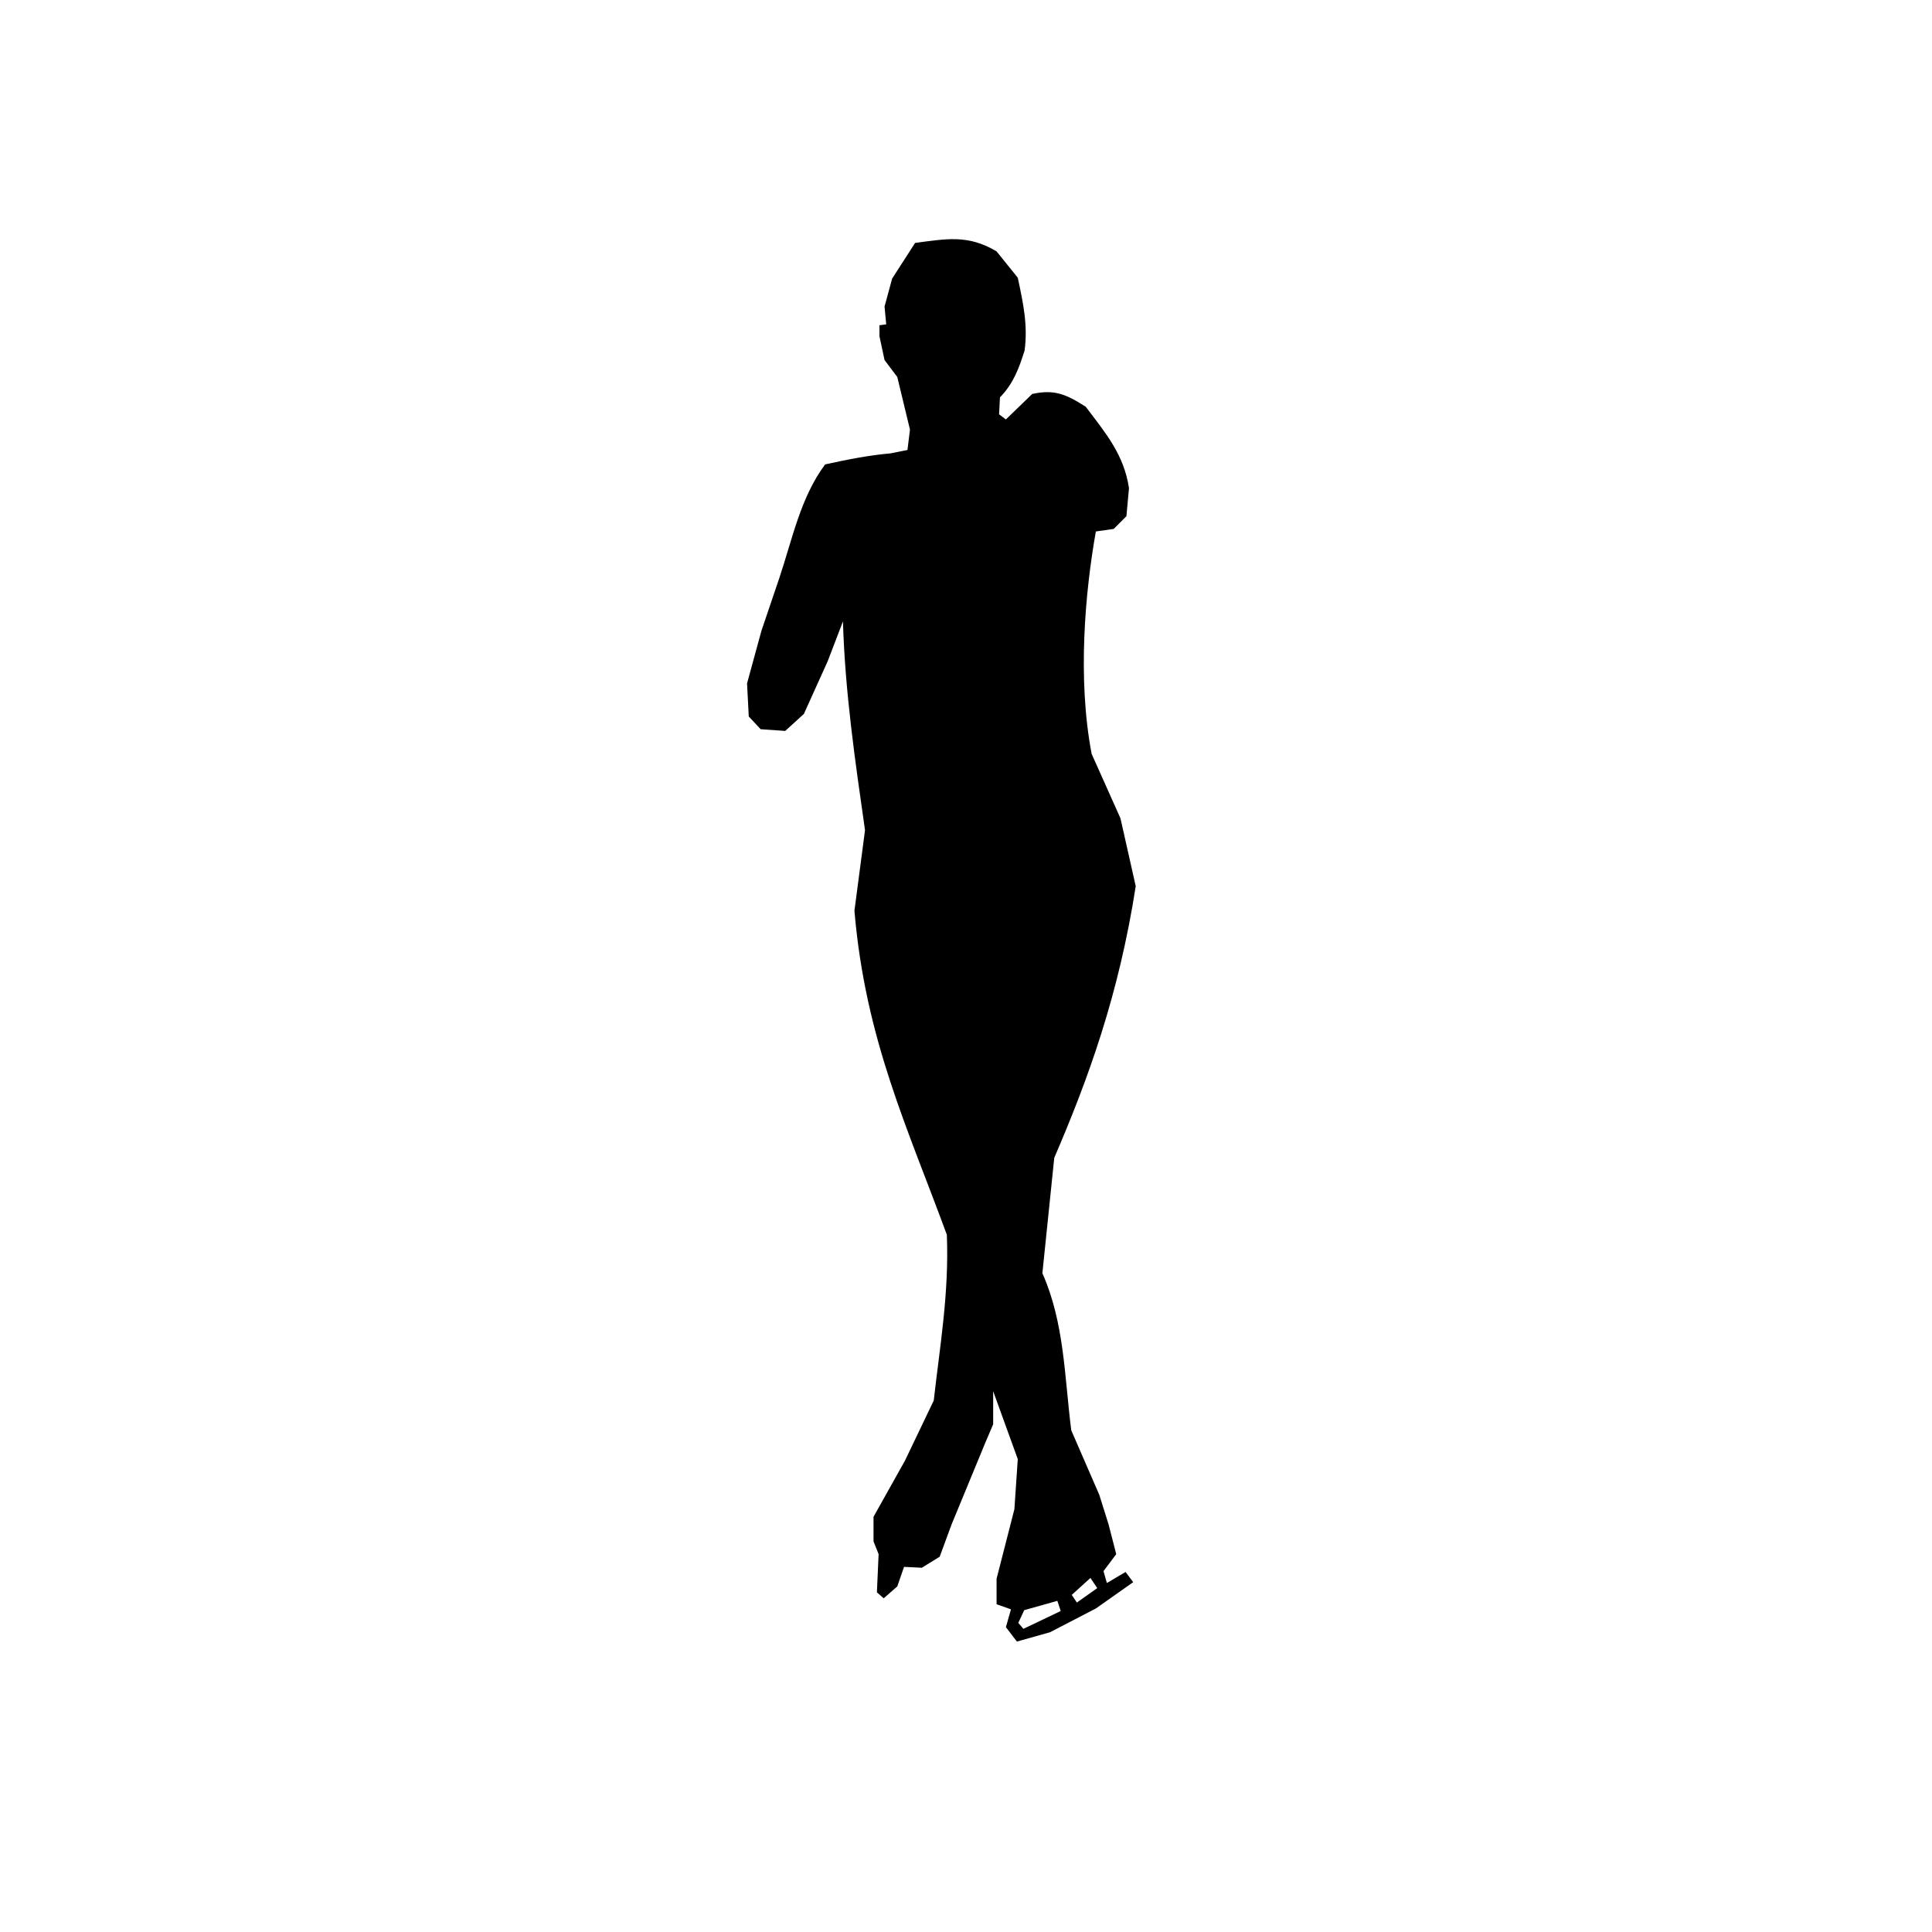
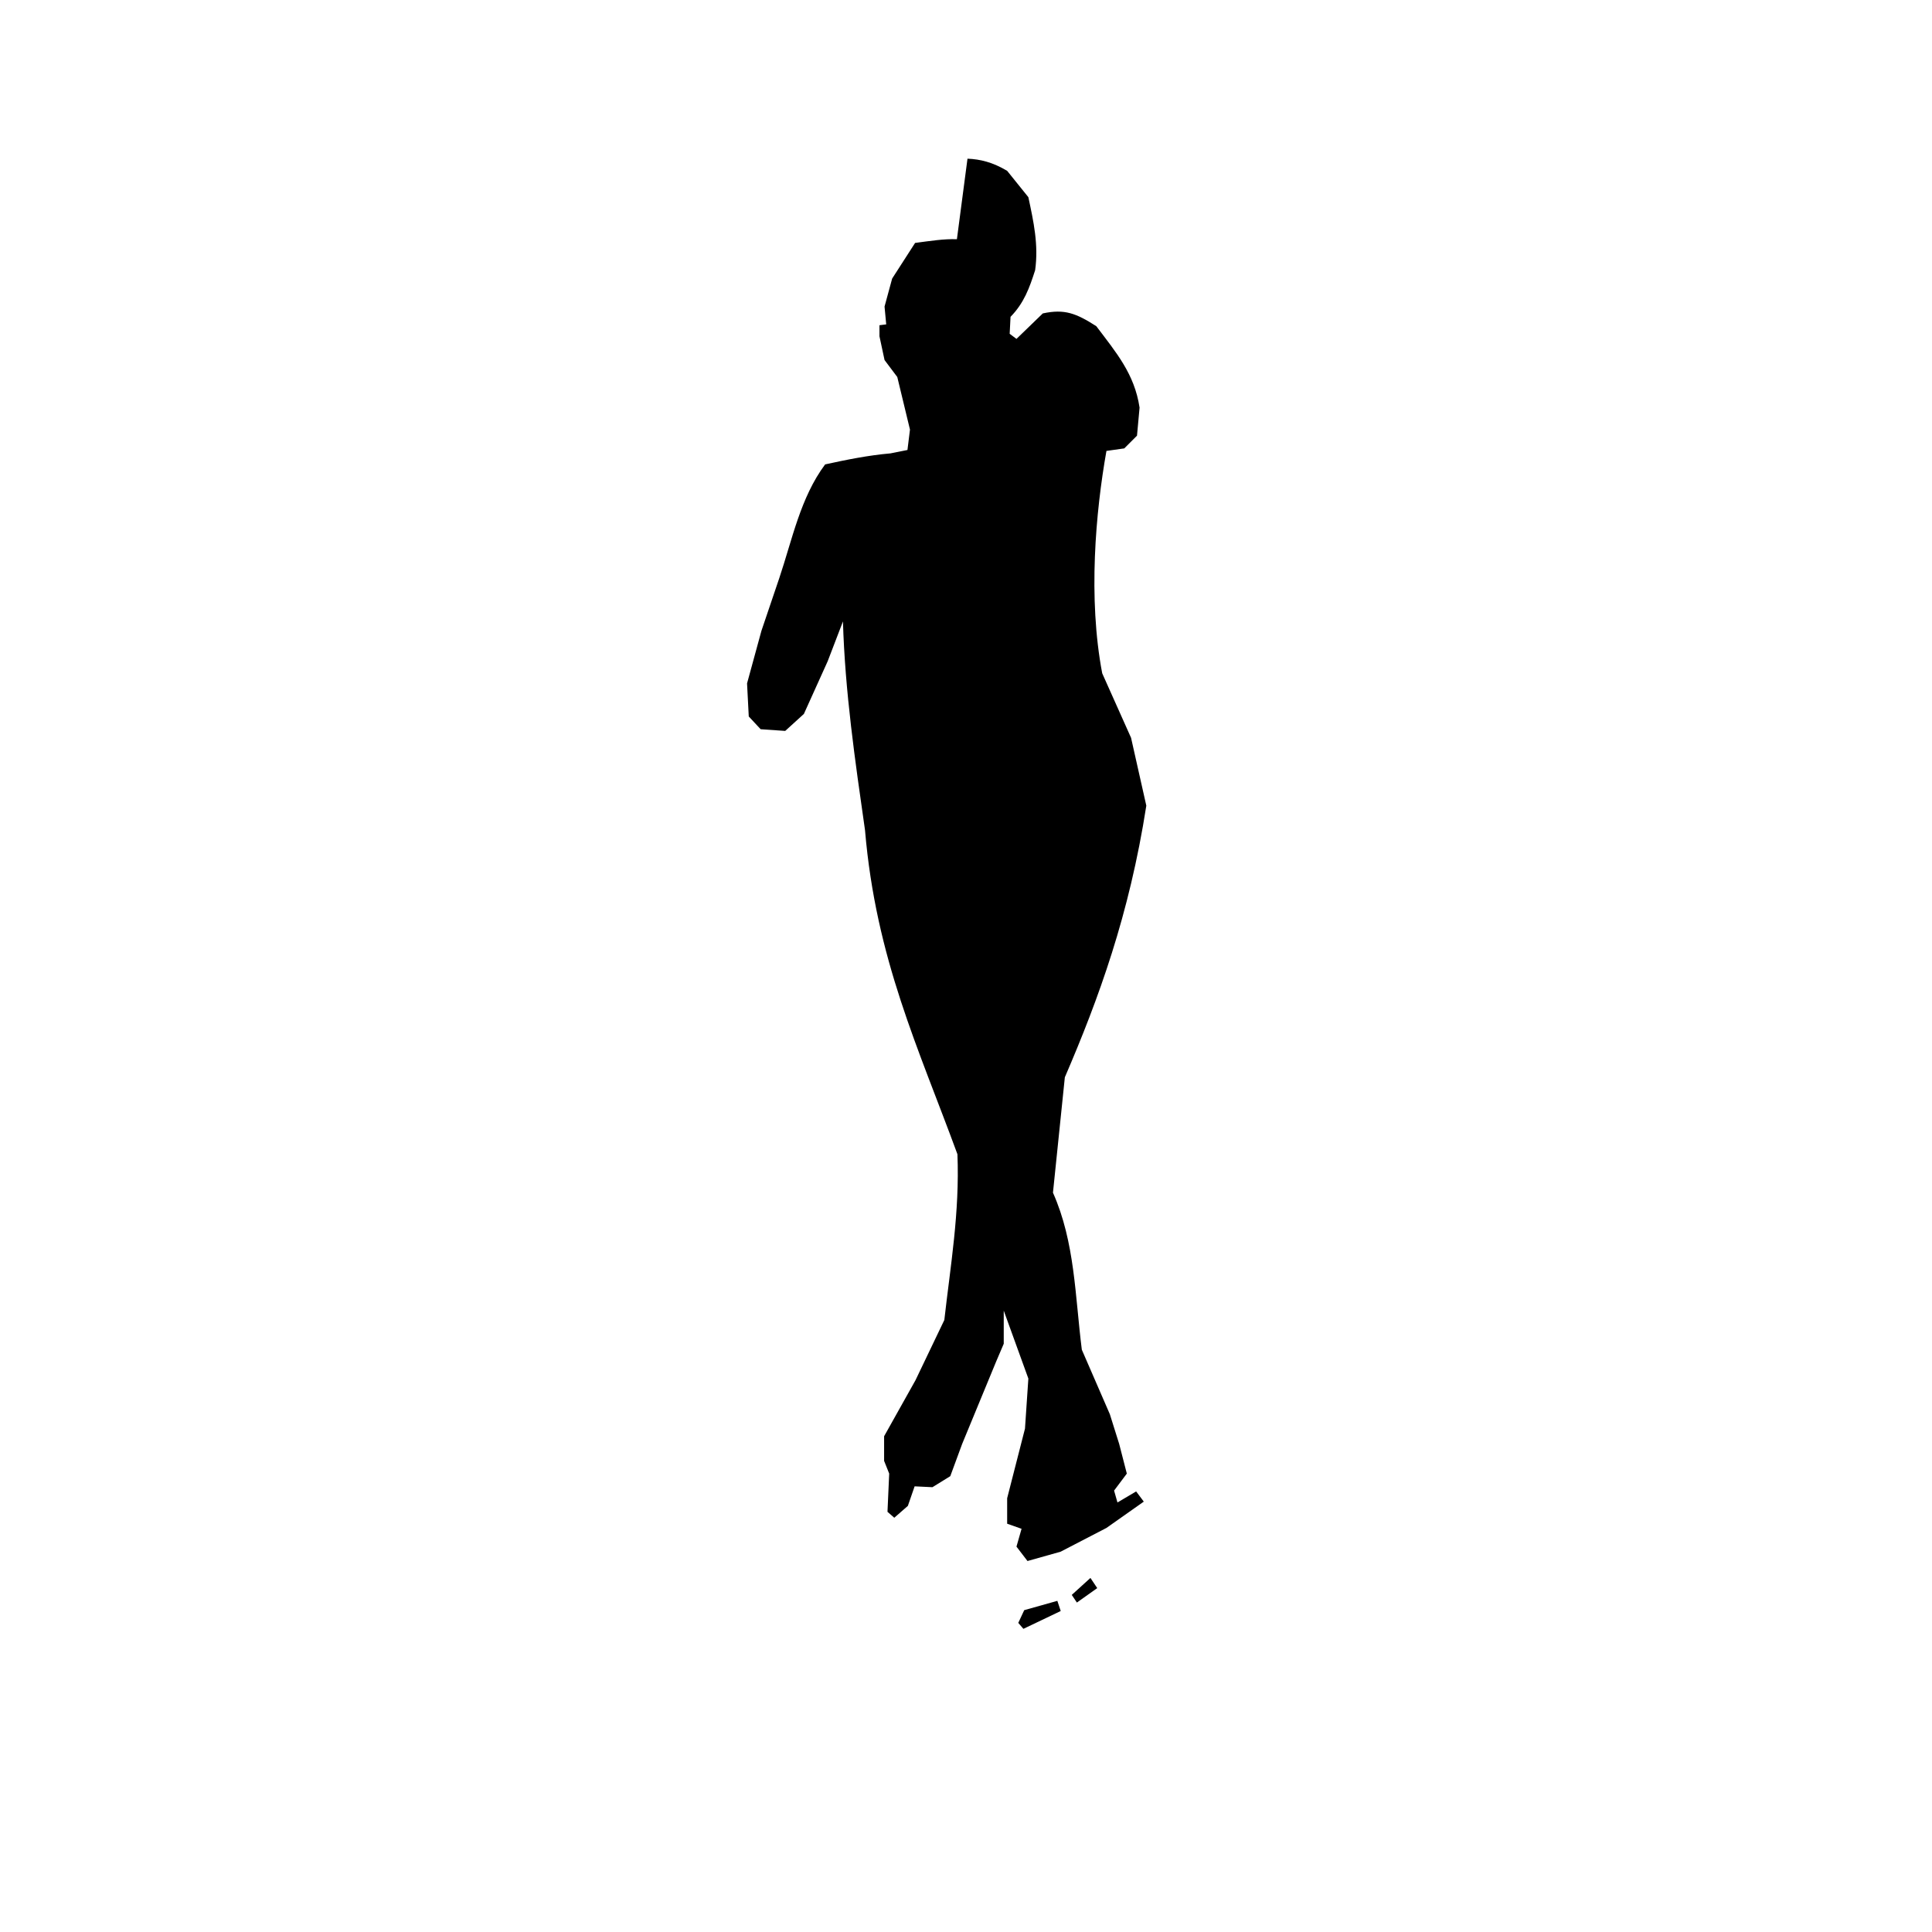
<svg xmlns="http://www.w3.org/2000/svg" fill="#000000" width="800px" height="800px" version="1.1" viewBox="144 144 512 512">
-   <path d="m397.59 207.4c-3.406-0.133-6.906 0.434-11.078 0.977l-6.082 9.445-2.016 7.418 0.441 4.723-1.789 0.227v2.926l1.348 6.297 3.375 4.496c1.129 4.648 2.242 9.293 3.363 13.941l-0.668 5.402-4.496 0.898c-5.863 0.512-11.586 1.668-17.32 2.922-6.543 8.785-8.703 19.891-12.152 30.141l-4.723 13.941-3.816 13.953 0.453 8.77 3.148 3.375 6.512 0.453 4.949-4.508 6.301-13.945 4.051-10.566c0.543 18.609 3.219 36.938 5.848 55.328l-2.805 21.344c2.887 34.102 14.16 57.68 24.492 85.875 0.613 15.523-1.855 29.52-3.473 43.926l-7.648 15.969-8.312 14.84v6.523l1.348 3.375-0.453 10.125 1.801 1.574 3.602-3.148 1.789-5.176 4.723 0.227 4.727-2.922 3.148-8.551 9.004-21.816 2.016-4.723v-8.777l6.523 18-0.895 13.273-4.723 18.438v6.754l3.816 1.348-1.348 4.723 2.922 3.816 8.777-2.469 12.145-6.297 9.898-6.977-2.027-2.699-4.949 2.926-0.895-3.148 3.375-4.5-2.027-7.871-2.473-7.871-7.426-17.094c-1.805-14.254-1.801-28.457-7.648-41.613l3.148-30.582c8.938-20.762 17.078-43 21.59-71.98l-4.043-17.988-7.644-17.09c-3.793-19.922-1.746-42.801 1.121-58.934l4.723-0.668 3.375-3.375 0.68-7.43c-1.328-8.918-6.215-14.625-11.473-21.59-5.301-3.379-8.379-4.633-14.172-3.375l-6.977 6.75-1.801-1.348 0.227-4.496c3.582-3.672 5.008-7.648 6.523-12.371 0.934-6.727-0.406-12.832-1.801-19.344l-5.617-6.977c-3.789-2.258-7.102-3.086-10.512-3.219zm35.387 354.77 1.801 2.695-5.394 3.828-1.355-2.027zm-8.77 6.07 0.898 2.695-9.891 4.723-1.359-1.574 1.574-3.375z" />
+   <path d="m397.59 207.4c-3.406-0.133-6.906 0.434-11.078 0.977l-6.082 9.445-2.016 7.418 0.441 4.723-1.789 0.227v2.926l1.348 6.297 3.375 4.496c1.129 4.648 2.242 9.293 3.363 13.941l-0.668 5.402-4.496 0.898c-5.863 0.512-11.586 1.668-17.32 2.922-6.543 8.785-8.703 19.891-12.152 30.141l-4.723 13.941-3.816 13.953 0.453 8.77 3.148 3.375 6.512 0.453 4.949-4.508 6.301-13.945 4.051-10.566c0.543 18.609 3.219 36.938 5.848 55.328c2.887 34.102 14.16 57.68 24.492 85.875 0.613 15.523-1.855 29.52-3.473 43.926l-7.648 15.969-8.312 14.84v6.523l1.348 3.375-0.453 10.125 1.801 1.574 3.602-3.148 1.789-5.176 4.723 0.227 4.727-2.922 3.148-8.551 9.004-21.816 2.016-4.723v-8.777l6.523 18-0.895 13.273-4.723 18.438v6.754l3.816 1.348-1.348 4.723 2.922 3.816 8.777-2.469 12.145-6.297 9.898-6.977-2.027-2.699-4.949 2.926-0.895-3.148 3.375-4.5-2.027-7.871-2.473-7.871-7.426-17.094c-1.805-14.254-1.801-28.457-7.648-41.613l3.148-30.582c8.938-20.762 17.078-43 21.59-71.98l-4.043-17.988-7.644-17.09c-3.793-19.922-1.746-42.801 1.121-58.934l4.723-0.668 3.375-3.375 0.68-7.43c-1.328-8.918-6.215-14.625-11.473-21.59-5.301-3.379-8.379-4.633-14.172-3.375l-6.977 6.75-1.801-1.348 0.227-4.496c3.582-3.672 5.008-7.648 6.523-12.371 0.934-6.727-0.406-12.832-1.801-19.344l-5.617-6.977c-3.789-2.258-7.102-3.086-10.512-3.219zm35.387 354.77 1.801 2.695-5.394 3.828-1.355-2.027zm-8.77 6.07 0.898 2.695-9.891 4.723-1.359-1.574 1.574-3.375z" />
</svg>